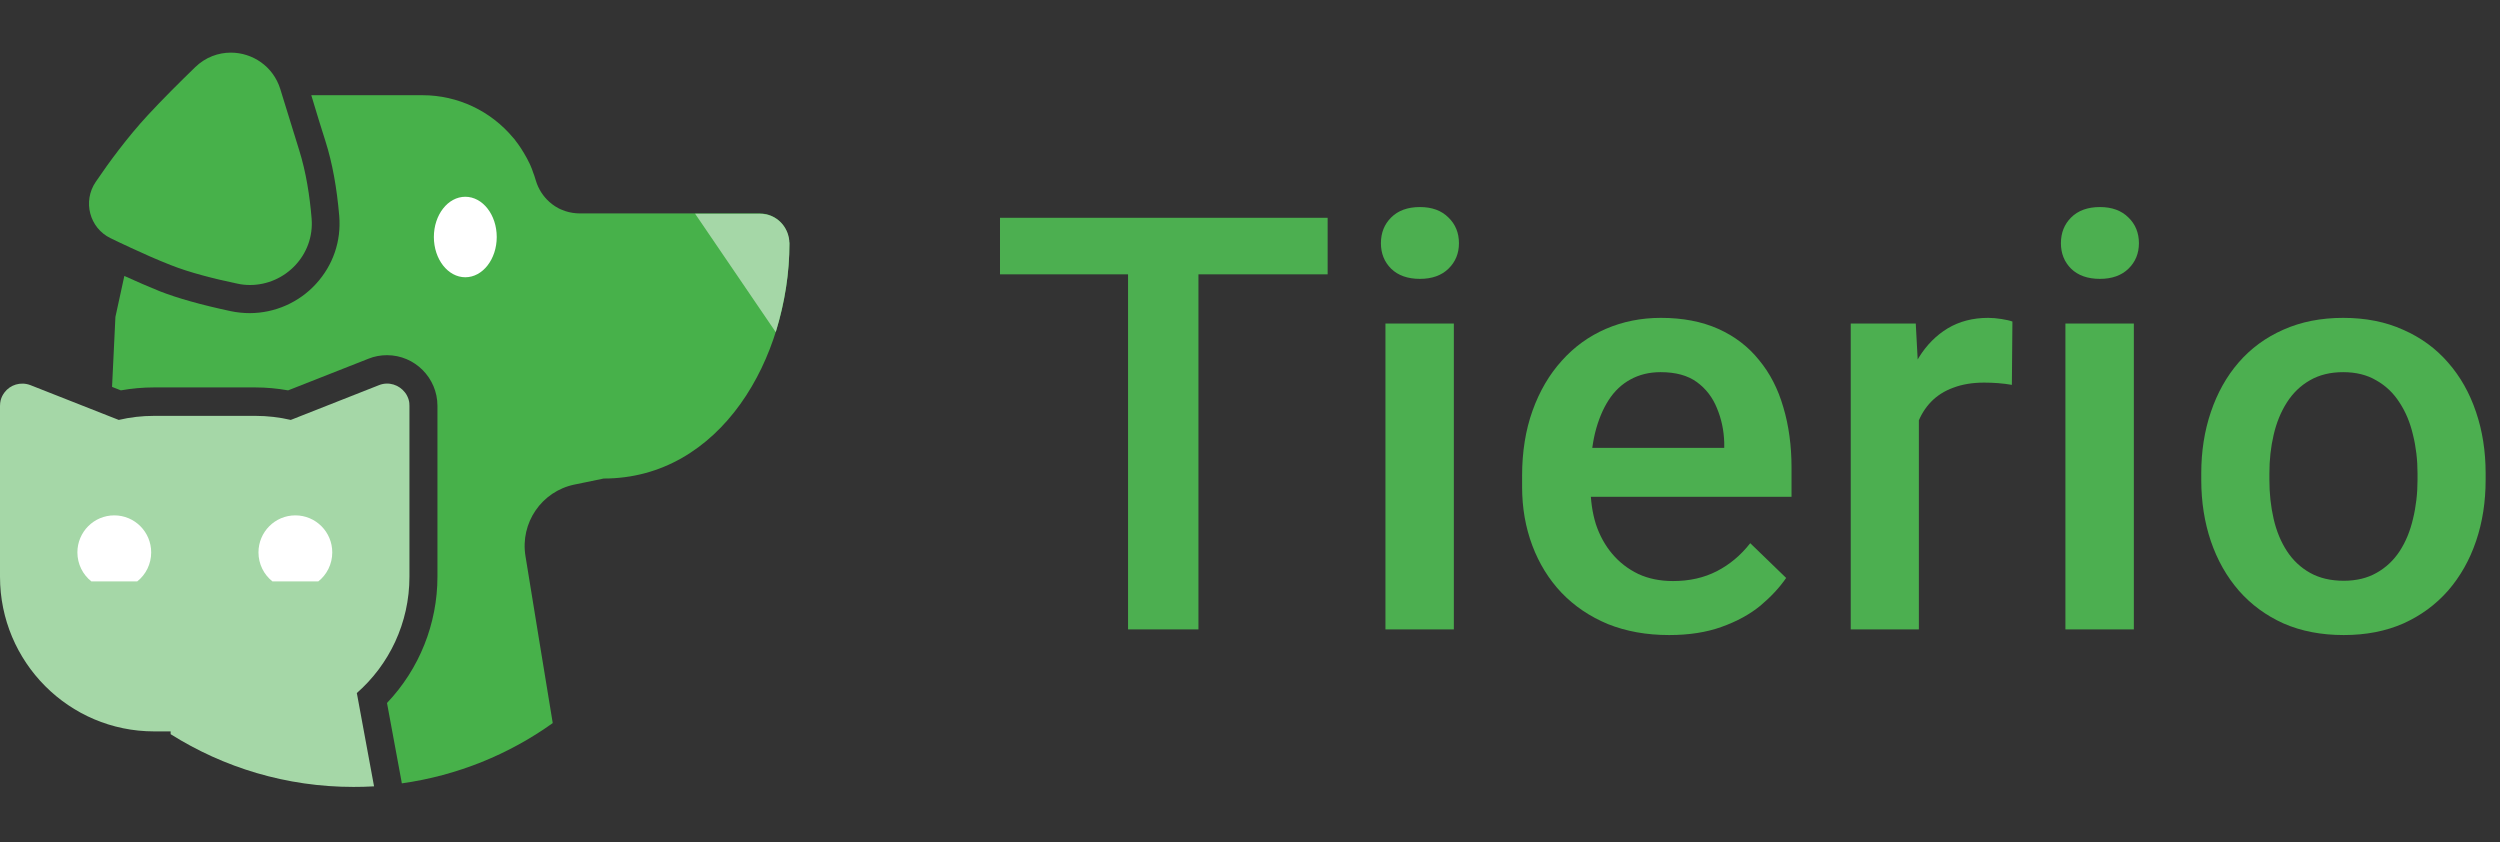
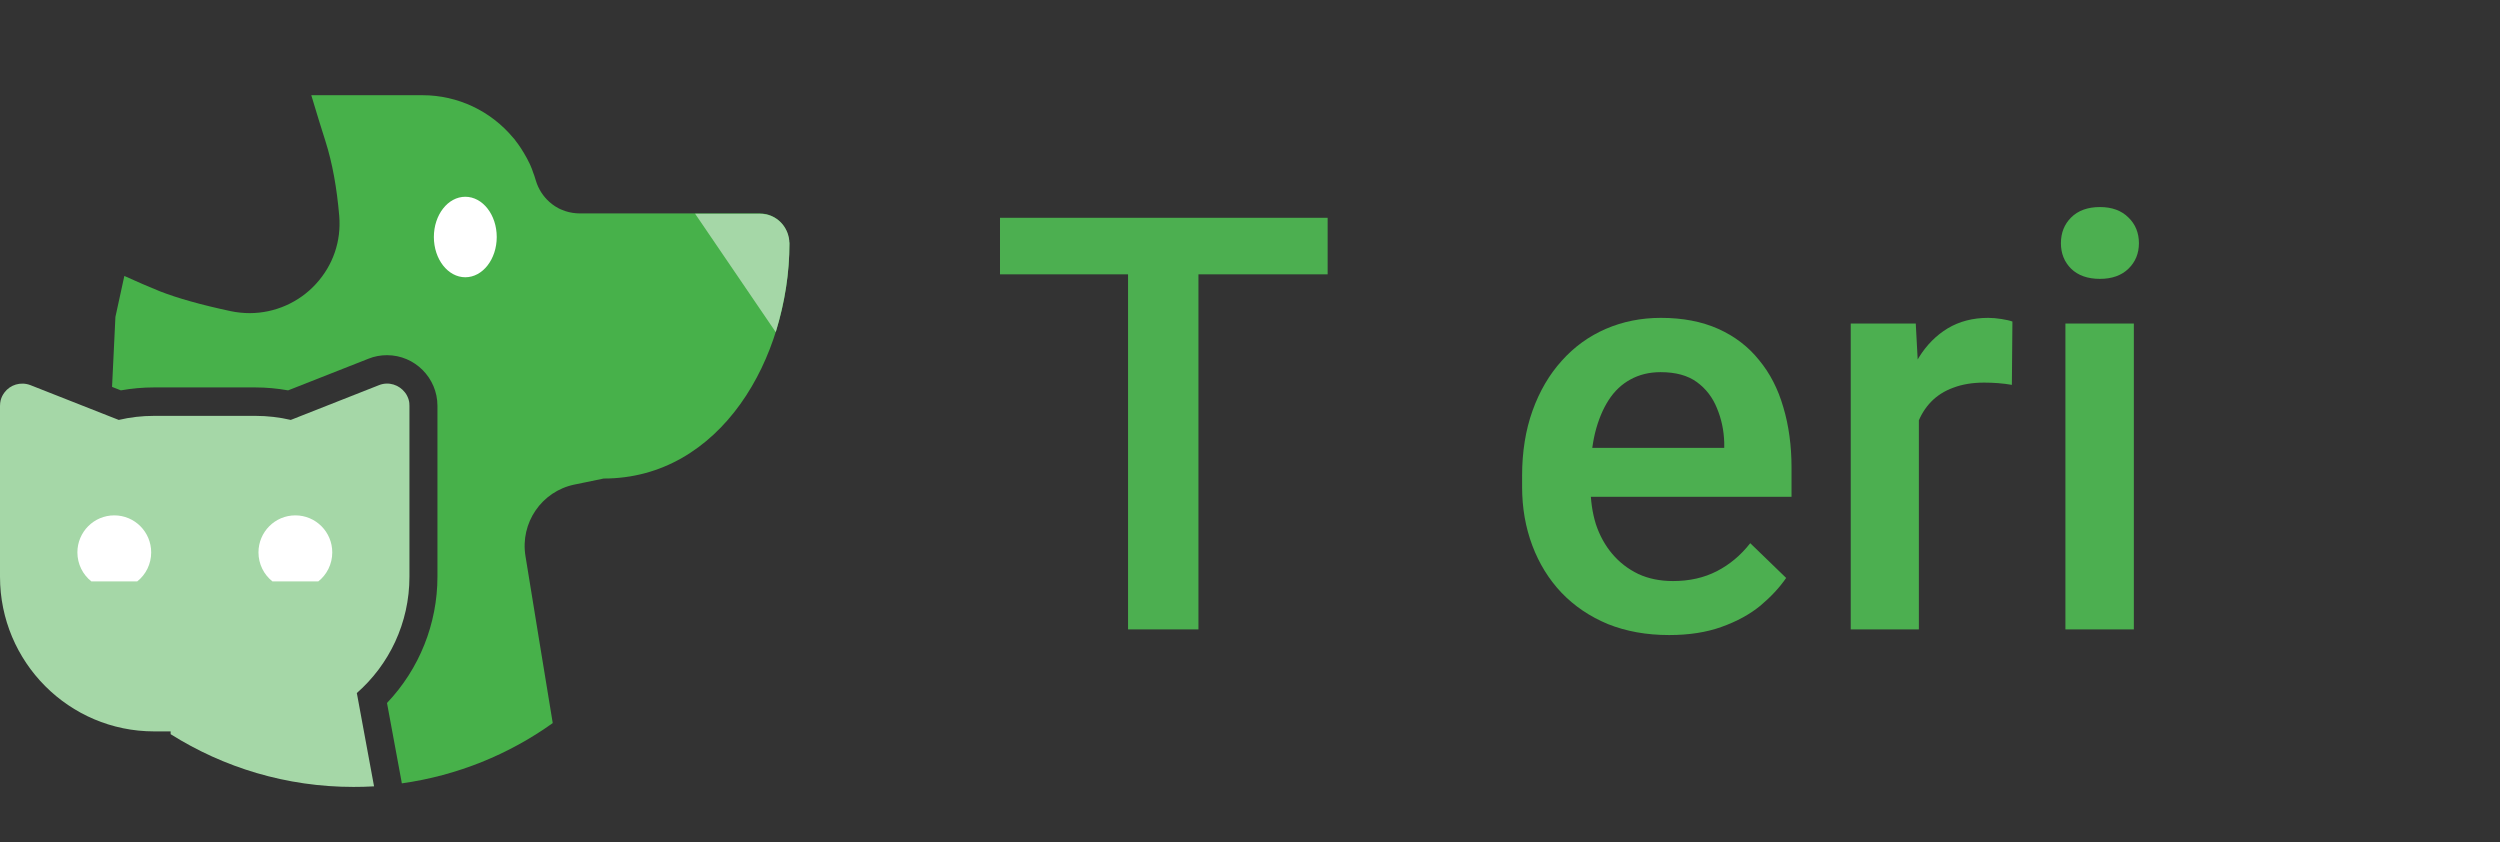
<svg xmlns="http://www.w3.org/2000/svg" width="95" height="32" viewBox="0 0 95 32" fill="none">
  <rect x="0" y="0" width="95" height="32" fill="#333333" stroke="none" />
  <g clip-path="url(#logo_tierio)">
    <path d="M45.541 8.276V23.917H42.866V8.276H45.541ZM50.45 8.276V10.425H38V8.276H50.45Z" fill="#4CAF50" />
-     <path d="M55.246 12.294V23.917H52.647V12.294H55.246ZM52.475 9.243C52.475 8.849 52.604 8.523 52.862 8.266C53.127 8.001 53.492 7.868 53.957 7.868C54.416 7.868 54.777 8.001 55.042 8.266C55.307 8.523 55.44 8.849 55.44 9.243C55.44 9.63 55.307 9.952 55.042 10.21C54.777 10.468 54.416 10.597 53.957 10.597C53.492 10.597 53.127 10.468 52.862 10.21C52.604 9.952 52.475 9.63 52.475 9.243Z" fill="#4CAF50" />
    <path d="M63.426 24.132C62.567 24.132 61.79 23.992 61.095 23.713C60.408 23.426 59.821 23.029 59.334 22.52C58.854 22.012 58.485 21.414 58.227 20.727C57.969 20.039 57.84 19.298 57.84 18.503V18.073C57.84 17.164 57.973 16.34 58.238 15.602C58.503 14.865 58.872 14.235 59.344 13.712C59.817 13.182 60.376 12.777 61.02 12.498C61.665 12.219 62.363 12.079 63.115 12.079C63.946 12.079 64.672 12.219 65.296 12.498C65.918 12.777 66.434 13.171 66.842 13.68C67.258 14.181 67.566 14.779 67.766 15.474C67.974 16.168 68.078 16.935 68.078 17.773V18.879H59.097V17.02H65.521V16.816C65.507 16.351 65.414 15.914 65.242 15.506C65.077 15.098 64.823 14.768 64.479 14.518C64.135 14.267 63.677 14.142 63.104 14.142C62.674 14.142 62.291 14.235 61.955 14.421C61.625 14.6 61.349 14.861 61.127 15.205C60.906 15.549 60.734 15.964 60.612 16.451C60.497 16.931 60.44 17.472 60.44 18.073V18.503C60.44 19.011 60.508 19.484 60.644 19.921C60.787 20.351 60.995 20.727 61.267 21.049C61.539 21.371 61.869 21.625 62.255 21.811C62.642 21.991 63.083 22.08 63.577 22.08C64.2 22.08 64.755 21.955 65.242 21.704C65.729 21.453 66.151 21.099 66.509 20.641L67.874 21.962C67.623 22.327 67.297 22.678 66.896 23.015C66.495 23.344 66.004 23.613 65.424 23.82C64.852 24.028 64.185 24.132 63.426 24.132Z" fill="#4CAF50" />
    <path d="M72.917 14.507V23.917H70.328V12.294H72.799L72.917 14.507ZM76.472 12.219L76.451 14.625C76.293 14.596 76.122 14.575 75.935 14.56C75.756 14.546 75.577 14.539 75.398 14.539C74.954 14.539 74.564 14.604 74.227 14.732C73.891 14.854 73.608 15.033 73.379 15.27C73.157 15.499 72.985 15.778 72.863 16.107C72.741 16.437 72.67 16.806 72.648 17.214L72.058 17.257C72.058 16.526 72.129 15.85 72.272 15.227C72.415 14.604 72.63 14.056 72.917 13.583C73.21 13.11 73.576 12.742 74.013 12.477C74.457 12.212 74.969 12.079 75.549 12.079C75.706 12.079 75.874 12.093 76.054 12.122C76.24 12.151 76.379 12.183 76.472 12.219Z" fill="#4CAF50" />
    <path d="M81.086 12.294V23.917H78.486V12.294H81.086ZM78.315 9.243C78.315 8.849 78.444 8.523 78.701 8.266C78.966 8.001 79.332 7.868 79.797 7.868C80.255 7.868 80.617 8.001 80.882 8.266C81.147 8.523 81.279 8.849 81.279 9.243C81.279 9.63 81.147 9.952 80.882 10.21C80.617 10.468 80.255 10.597 79.797 10.597C79.332 10.597 78.966 10.468 78.701 10.21C78.444 9.952 78.315 9.63 78.315 9.243Z" fill="#4CAF50" />
-     <path d="M83.648 18.234V17.987C83.648 17.149 83.77 16.372 84.013 15.656C84.257 14.933 84.608 14.306 85.066 13.776C85.531 13.239 86.097 12.824 86.763 12.53C87.436 12.229 88.195 12.079 89.04 12.079C89.893 12.079 90.652 12.229 91.318 12.53C91.991 12.824 92.56 13.239 93.026 13.776C93.491 14.306 93.846 14.933 94.089 15.656C94.333 16.372 94.454 17.149 94.454 17.987V18.234C94.454 19.072 94.333 19.849 94.089 20.565C93.846 21.282 93.491 21.908 93.026 22.445C92.56 22.975 91.995 23.391 91.329 23.691C90.662 23.985 89.907 24.132 89.062 24.132C88.21 24.132 87.447 23.985 86.774 23.691C86.108 23.391 85.542 22.975 85.077 22.445C84.611 21.908 84.257 21.282 84.013 20.565C83.77 19.849 83.648 19.072 83.648 18.234ZM86.237 17.987V18.234C86.237 18.757 86.29 19.251 86.398 19.717C86.505 20.182 86.674 20.59 86.903 20.941C87.132 21.292 87.425 21.568 87.784 21.769C88.142 21.969 88.568 22.069 89.062 22.069C89.542 22.069 89.957 21.969 90.308 21.769C90.666 21.568 90.96 21.292 91.189 20.941C91.418 20.59 91.586 20.182 91.694 19.717C91.808 19.251 91.866 18.757 91.866 18.234V17.987C91.866 17.472 91.808 16.985 91.694 16.526C91.586 16.061 91.415 15.649 91.178 15.291C90.949 14.933 90.655 14.654 90.297 14.453C89.946 14.245 89.527 14.142 89.04 14.142C88.553 14.142 88.131 14.245 87.773 14.453C87.422 14.654 87.132 14.933 86.903 15.291C86.674 15.649 86.505 16.061 86.398 16.526C86.29 16.985 86.237 17.472 86.237 17.987Z" fill="#4CAF50" />
    <path d="M29.998 9.215C30.004 13.643 27.36 18.184 22.941 18.184L21.831 18.413C20.583 18.669 19.761 19.868 19.968 21.131L20.483 24.296L21.004 27.477C19.343 28.665 17.388 29.469 15.269 29.768L15.259 29.703L14.706 26.713C15.932 25.424 16.623 23.707 16.623 21.911V15.421C16.623 14.361 15.762 13.497 14.706 13.497C14.467 13.497 14.229 13.539 14.005 13.63L10.948 14.834C10.534 14.76 10.115 14.722 9.695 14.722H5.845C5.426 14.722 5.007 14.76 4.593 14.834L4.258 14.702L4.386 12.042L4.725 10.486C5.203 10.705 5.654 10.897 6.073 11.068C6.736 11.328 7.645 11.585 8.771 11.825C9.005 11.873 9.248 11.899 9.488 11.899C10.444 11.899 11.363 11.494 12.01 10.785C12.657 10.076 12.97 9.165 12.891 8.206C12.801 7.145 12.631 6.197 12.37 5.376C12.194 4.827 12.014 4.235 11.829 3.618H16.054C17.408 3.618 18.65 4.225 19.485 5.217L19.491 5.223C19.517 5.255 19.538 5.281 19.565 5.309C19.57 5.319 19.581 5.331 19.586 5.341C19.656 5.427 19.718 5.517 19.782 5.613C19.792 5.629 19.804 5.645 19.814 5.661C19.83 5.687 19.846 5.715 19.862 5.741C19.872 5.763 19.888 5.779 19.9 5.8C19.916 5.826 19.926 5.848 19.942 5.874C19.964 5.916 19.99 5.954 20.012 5.996C20.022 6.018 20.033 6.038 20.043 6.054C20.059 6.081 20.075 6.113 20.085 6.14C20.096 6.162 20.107 6.183 20.117 6.199C20.133 6.236 20.149 6.269 20.165 6.305C20.171 6.315 20.175 6.331 20.181 6.347C20.203 6.395 20.223 6.443 20.239 6.496C20.245 6.512 20.25 6.528 20.255 6.544C20.271 6.582 20.281 6.618 20.297 6.656C20.303 6.672 20.308 6.688 20.313 6.704C20.329 6.758 20.345 6.806 20.361 6.858C20.457 7.183 20.643 7.466 20.882 7.678C20.92 7.71 20.952 7.737 20.988 7.764C21.062 7.818 21.136 7.871 21.222 7.913C21.264 7.935 21.302 7.955 21.349 7.971C21.519 8.045 21.699 8.088 21.891 8.104C21.939 8.104 21.986 8.11 22.034 8.11H28.868C29.473 8.11 29.978 8.595 29.978 9.202L30 9.212V9.215H29.998Z" fill="#47B14A" />
    <path d="M29.478 12.621C29.818 11.502 29.999 10.394 29.999 9.263C29.999 8.64 29.51 8.123 28.889 8.123H26.415L29.478 12.621Z" fill="#A5D7A7" />
    <path d="M13.561 26.343L14.214 29.881C13.954 29.897 13.693 29.903 13.433 29.903C10.879 29.903 8.501 29.168 6.484 27.899V27.793H5.857C2.624 27.793 0 25.161 0 21.914V15.424C0 15.35 0.01 15.275 0.026 15.206C0.032 15.179 0.042 15.152 0.052 15.125C0.062 15.099 0.074 15.072 0.084 15.051C0.11 15.003 0.138 14.955 0.17 14.913C0.387 14.624 0.781 14.492 1.158 14.636L4.216 15.841L4.513 15.957C4.943 15.855 5.394 15.803 5.857 15.803H9.707C10.168 15.803 10.62 15.857 11.05 15.957L14.401 14.636C14.773 14.488 15.166 14.626 15.389 14.913C15.421 14.955 15.453 15.003 15.475 15.051C15.485 15.077 15.497 15.099 15.507 15.125C15.517 15.152 15.529 15.179 15.533 15.206C15.555 15.275 15.559 15.35 15.559 15.424V21.914C15.559 23.678 14.784 25.266 13.552 26.342H13.561V26.343Z" fill="#A5D7A7" />
-     <path d="M9.503 10.83C9.339 10.83 9.174 10.814 9.01 10.776C8.117 10.59 7.183 10.35 6.488 10.073C5.972 9.87 5.457 9.642 4.974 9.417C4.698 9.289 4.437 9.167 4.199 9.05C3.398 8.662 3.137 7.649 3.636 6.914C4.151 6.152 4.852 5.204 5.621 4.372C6.178 3.771 6.816 3.136 7.416 2.554C7.804 2.176 8.293 2 8.77 2C9.587 2 10.384 2.511 10.655 3.396C10.677 3.471 10.703 3.545 10.725 3.625C10.927 4.28 11.144 4.99 11.368 5.703C11.633 6.545 11.771 7.457 11.841 8.299C11.957 9.696 10.832 10.83 9.499 10.83H9.503Z" fill="#47B14A" />
    <path d="M17.682 10.536C18.341 10.536 18.876 9.851 18.876 9.006C18.876 8.162 18.341 7.477 17.682 7.477C17.022 7.477 16.487 8.162 16.487 9.006C16.487 9.851 17.022 10.536 17.682 10.536Z" fill="white" />
    <path d="M12.626 20.991C12.626 21.439 12.418 21.839 12.095 22.094H10.353C10.03 21.838 9.822 21.439 9.822 20.991C9.822 20.214 10.449 19.584 11.224 19.584C11.999 19.584 12.626 20.214 12.626 20.991Z" fill="white" />
    <path d="M5.745 20.991C5.745 21.439 5.538 21.839 5.214 22.094H3.473C3.149 21.838 2.941 21.439 2.941 20.991C2.941 20.214 3.568 19.584 4.343 19.584C5.118 19.584 5.745 20.214 5.745 20.991Z" fill="white" />
  </g>
  <defs>
    <clipPath id="logo_tierio">
      <rect width="95" height="32" fill="white" />
    </clipPath>
  </defs>
</svg>